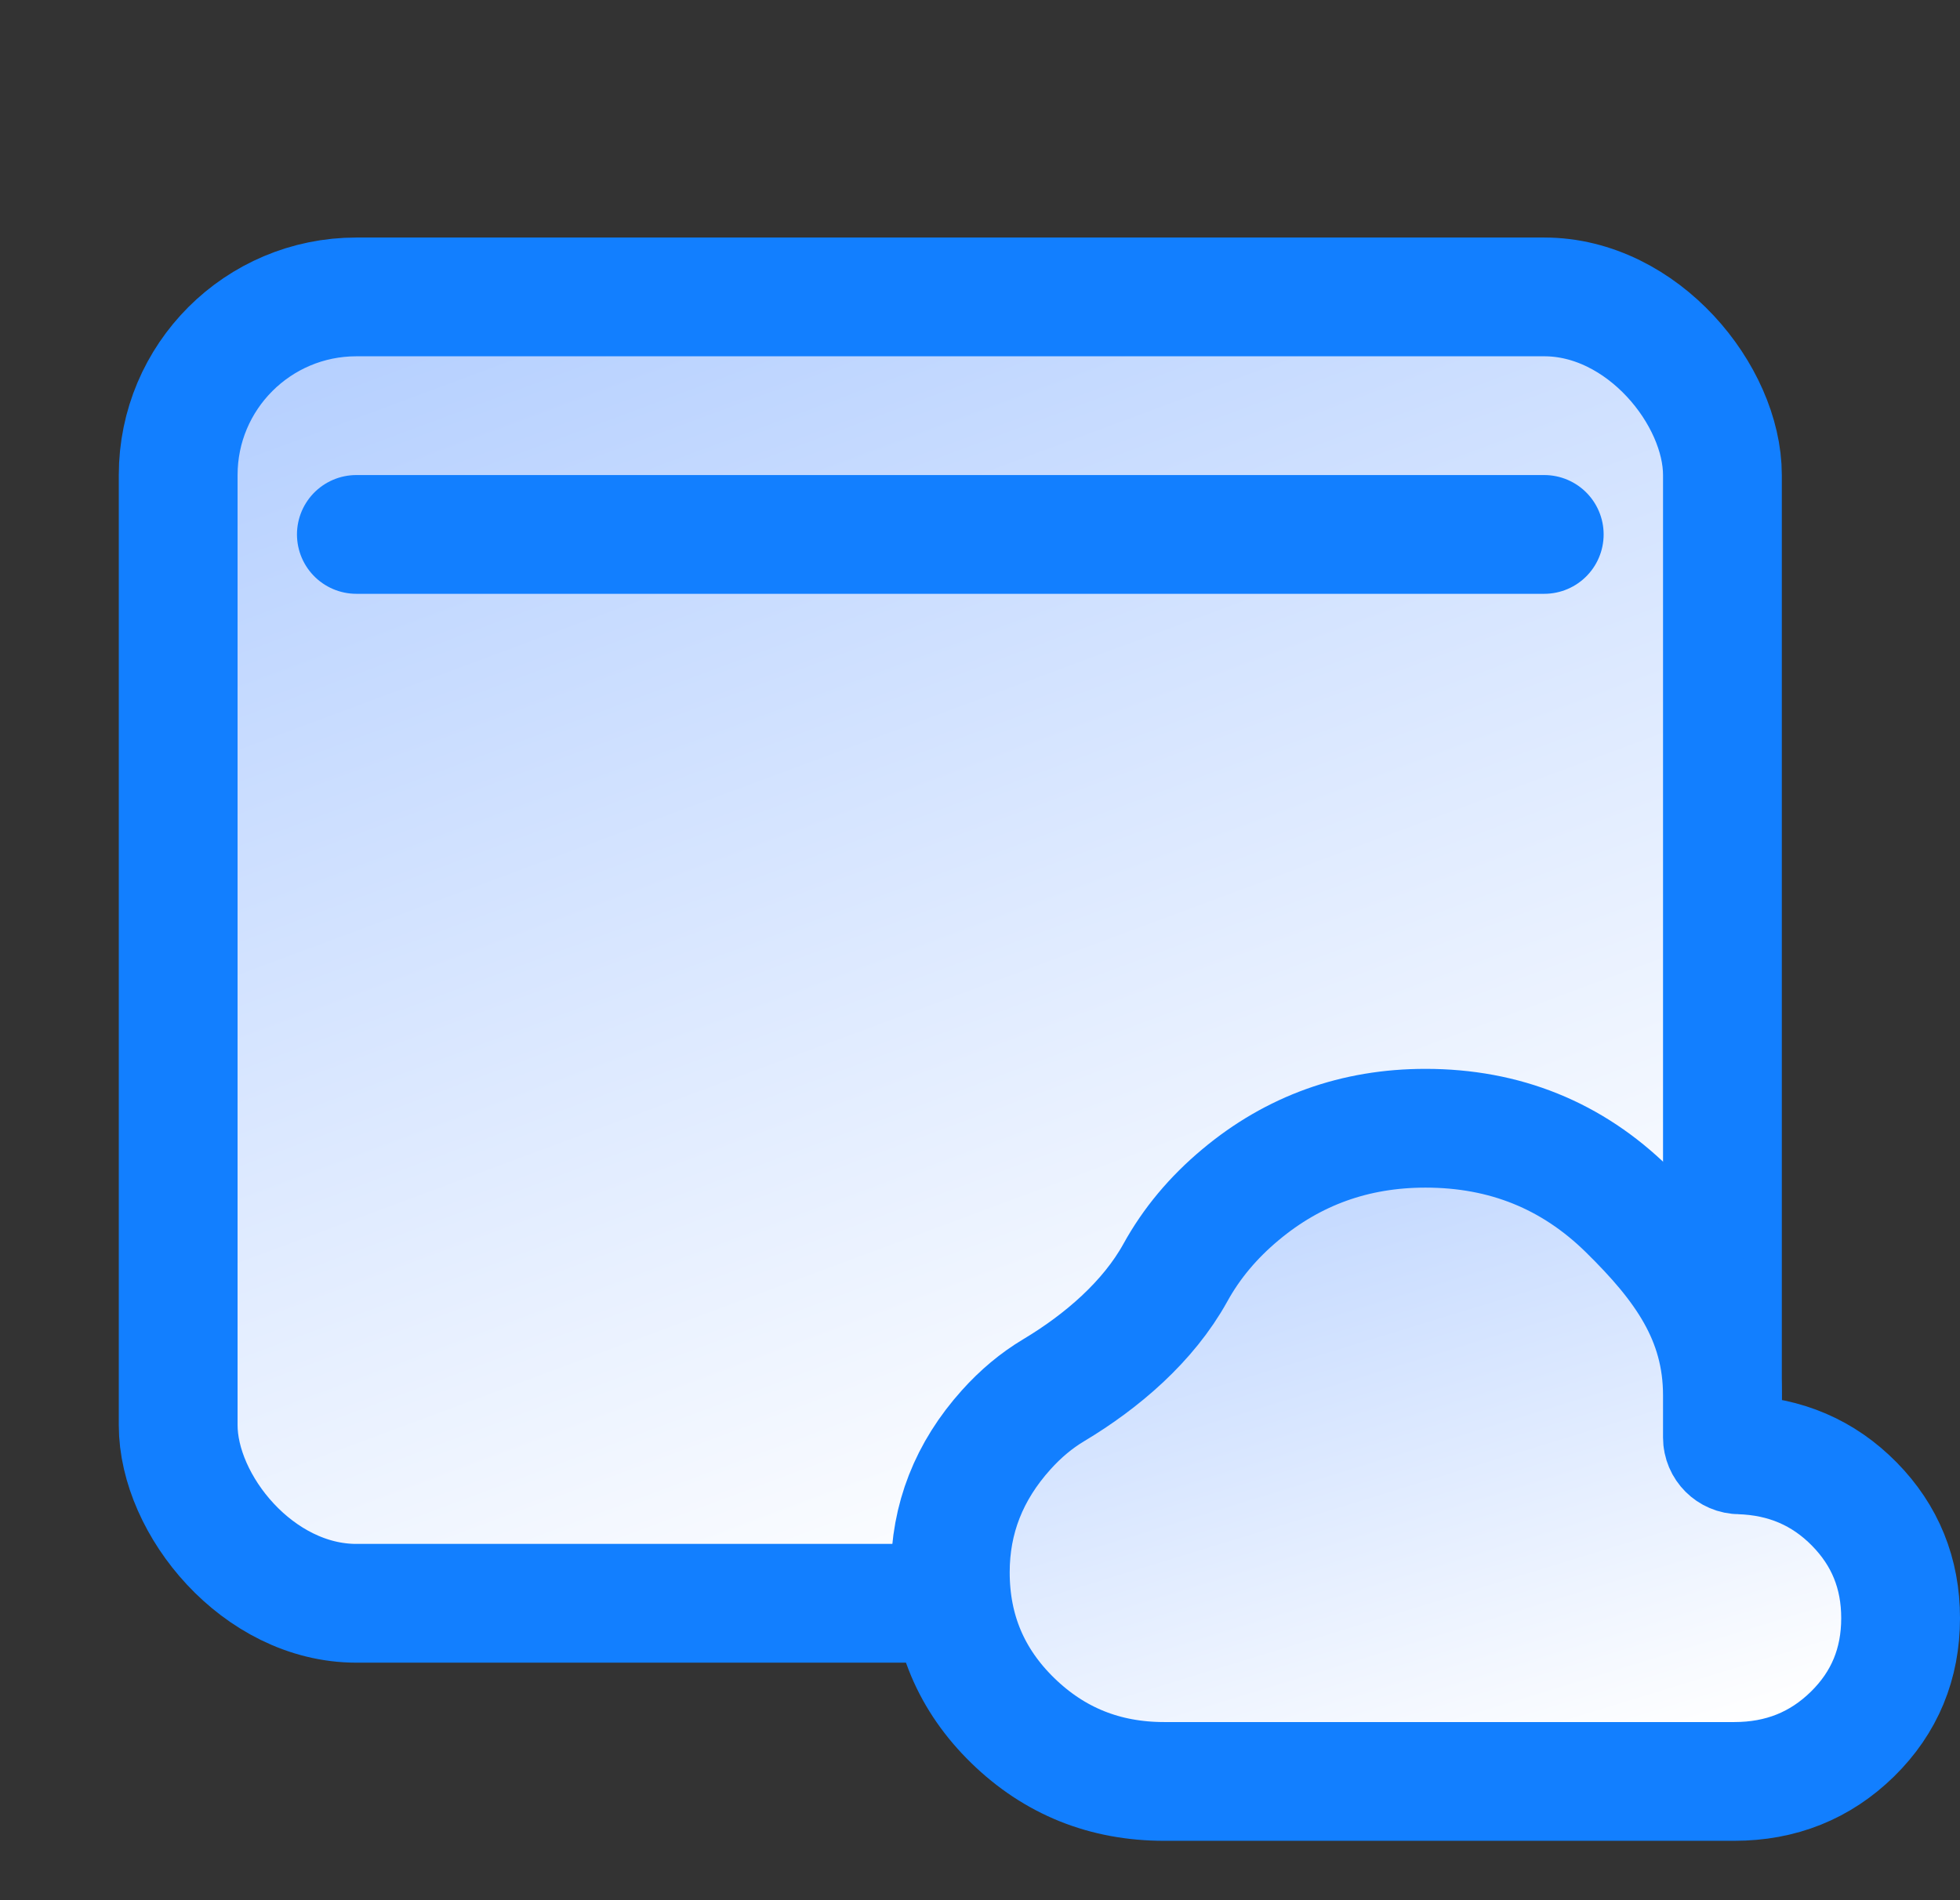
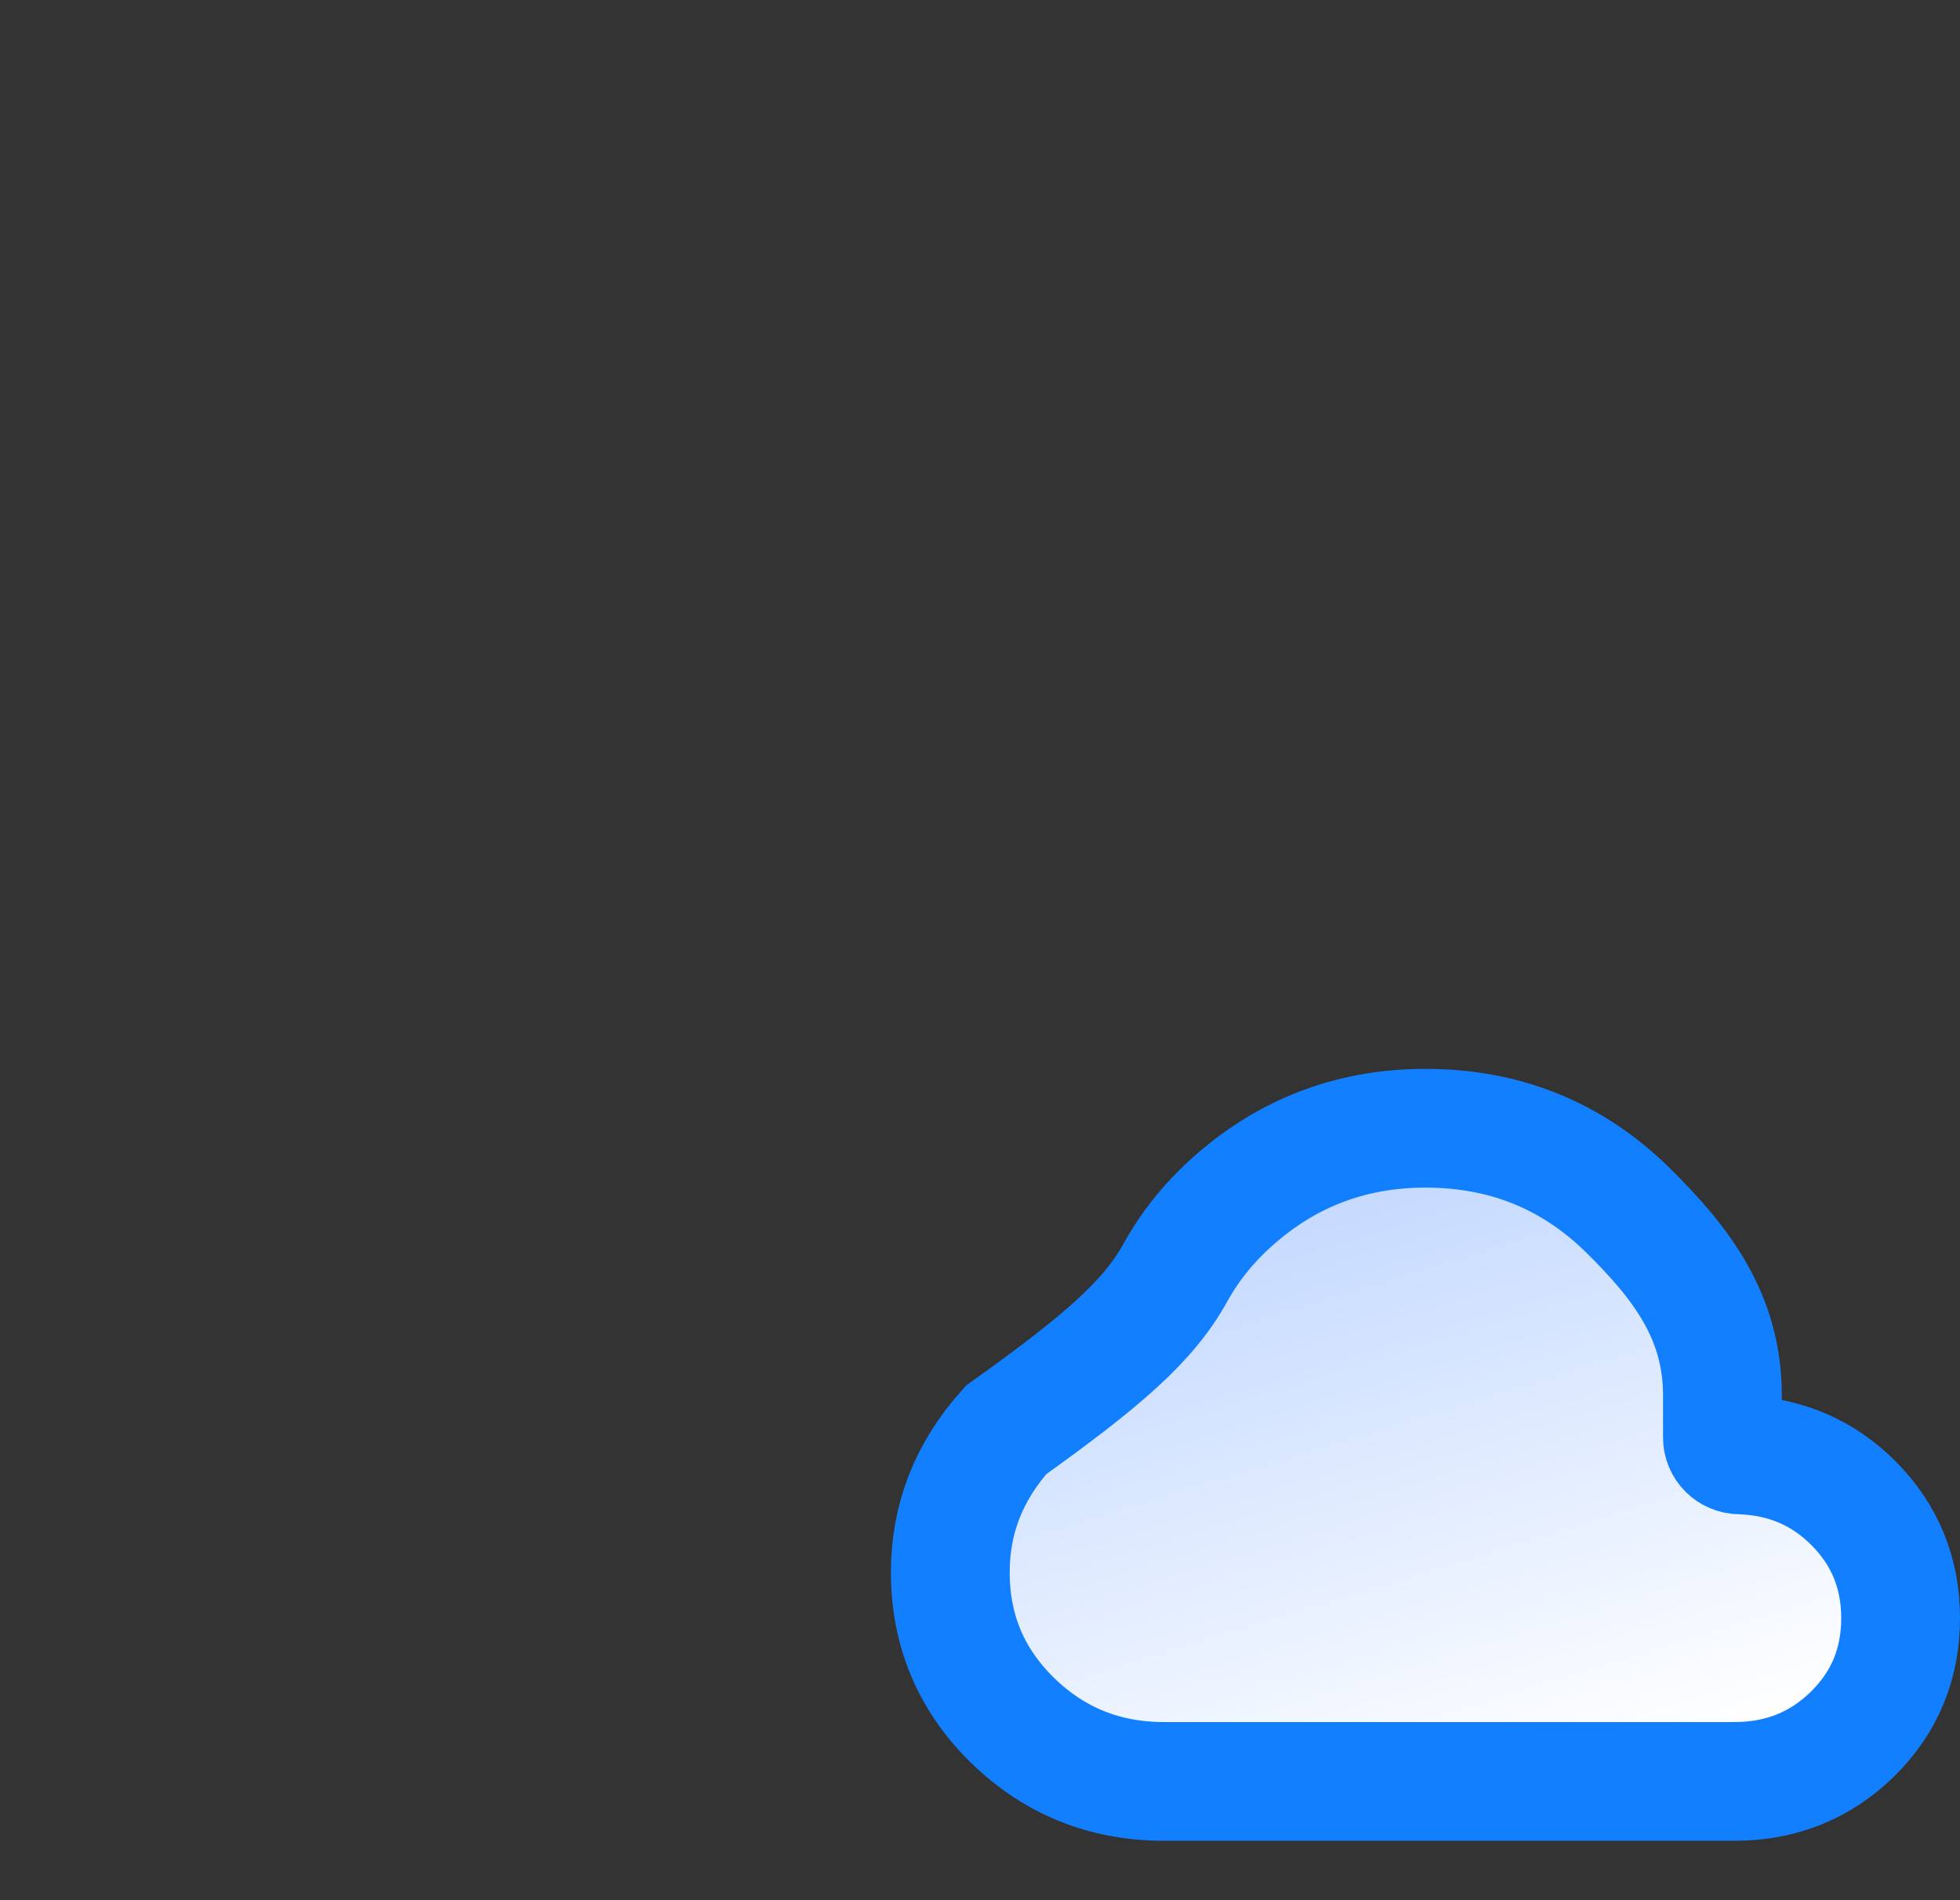
<svg xmlns="http://www.w3.org/2000/svg" width="33" height="32" viewBox="0 0 33 32" fill="none">
  <rect x="0" y="0" width="33" height="32" fill="#333333" stroke="none" />
-   <rect x="3" y="5" width="26" height="22" rx="3" fill="url(#paint0_linear_4796_263)" stroke="#127FFF" stroke-width="2" />
-   <path d="M19.6 30C18.602 30 17.753 29.658 17.051 28.974C16.35 28.29 16 27.458 16 26.478C16 25.577 16.313 24.778 16.94 24.08C17.184 23.808 17.451 23.585 17.742 23.411C18.551 22.927 19.334 22.257 19.79 21.431C20.06 20.941 20.425 20.504 20.885 20.12C21.777 19.373 22.816 19 24 19C25.334 19 26.468 19.458 27.401 20.374C28.334 21.291 29 22.19 29 23.5V24.208C29 24.369 29.131 24.5 29.292 24.5C30.058 24.524 30.701 24.8 31.221 25.329C31.74 25.857 32 26.497 32 27.25C32 28.02 31.73 28.672 31.189 29.203C30.647 29.734 29.984 30 29.2 30H19.6Z" fill="url(#paint1_linear_4796_263)" stroke="#127FFF" stroke-width="2" />
-   <path d="M6 9L26 9" stroke="#127FFF" stroke-width="2" stroke-linecap="round" />
+   <path d="M19.6 30C18.602 30 17.753 29.658 17.051 28.974C16.35 28.29 16 27.458 16 26.478C16 25.577 16.313 24.778 16.94 24.08C18.551 22.927 19.334 22.257 19.79 21.431C20.06 20.941 20.425 20.504 20.885 20.12C21.777 19.373 22.816 19 24 19C25.334 19 26.468 19.458 27.401 20.374C28.334 21.291 29 22.19 29 23.5V24.208C29 24.369 29.131 24.5 29.292 24.5C30.058 24.524 30.701 24.8 31.221 25.329C31.74 25.857 32 26.497 32 27.25C32 28.02 31.73 28.672 31.189 29.203C30.647 29.734 29.984 30 29.2 30H19.6Z" fill="url(#paint1_linear_4796_263)" stroke="#127FFF" stroke-width="2" />
  <defs>
    <linearGradient id="paint0_linear_4796_263" x1="8.2" y1="4.333" x2="16.663" y2="27.083" gradientUnits="userSpaceOnUse">
      <stop stop-color="#B4CFFF" />
      <stop offset="1" stop-color="white" />
    </linearGradient>
    <linearGradient id="paint1_linear_4796_263" x1="18.8" y1="18.083" x2="22.795" y2="31.101" gradientUnits="userSpaceOnUse">
      <stop stop-color="#B4CFFF" />
      <stop offset="1" stop-color="white" />
    </linearGradient>
  </defs>
</svg>